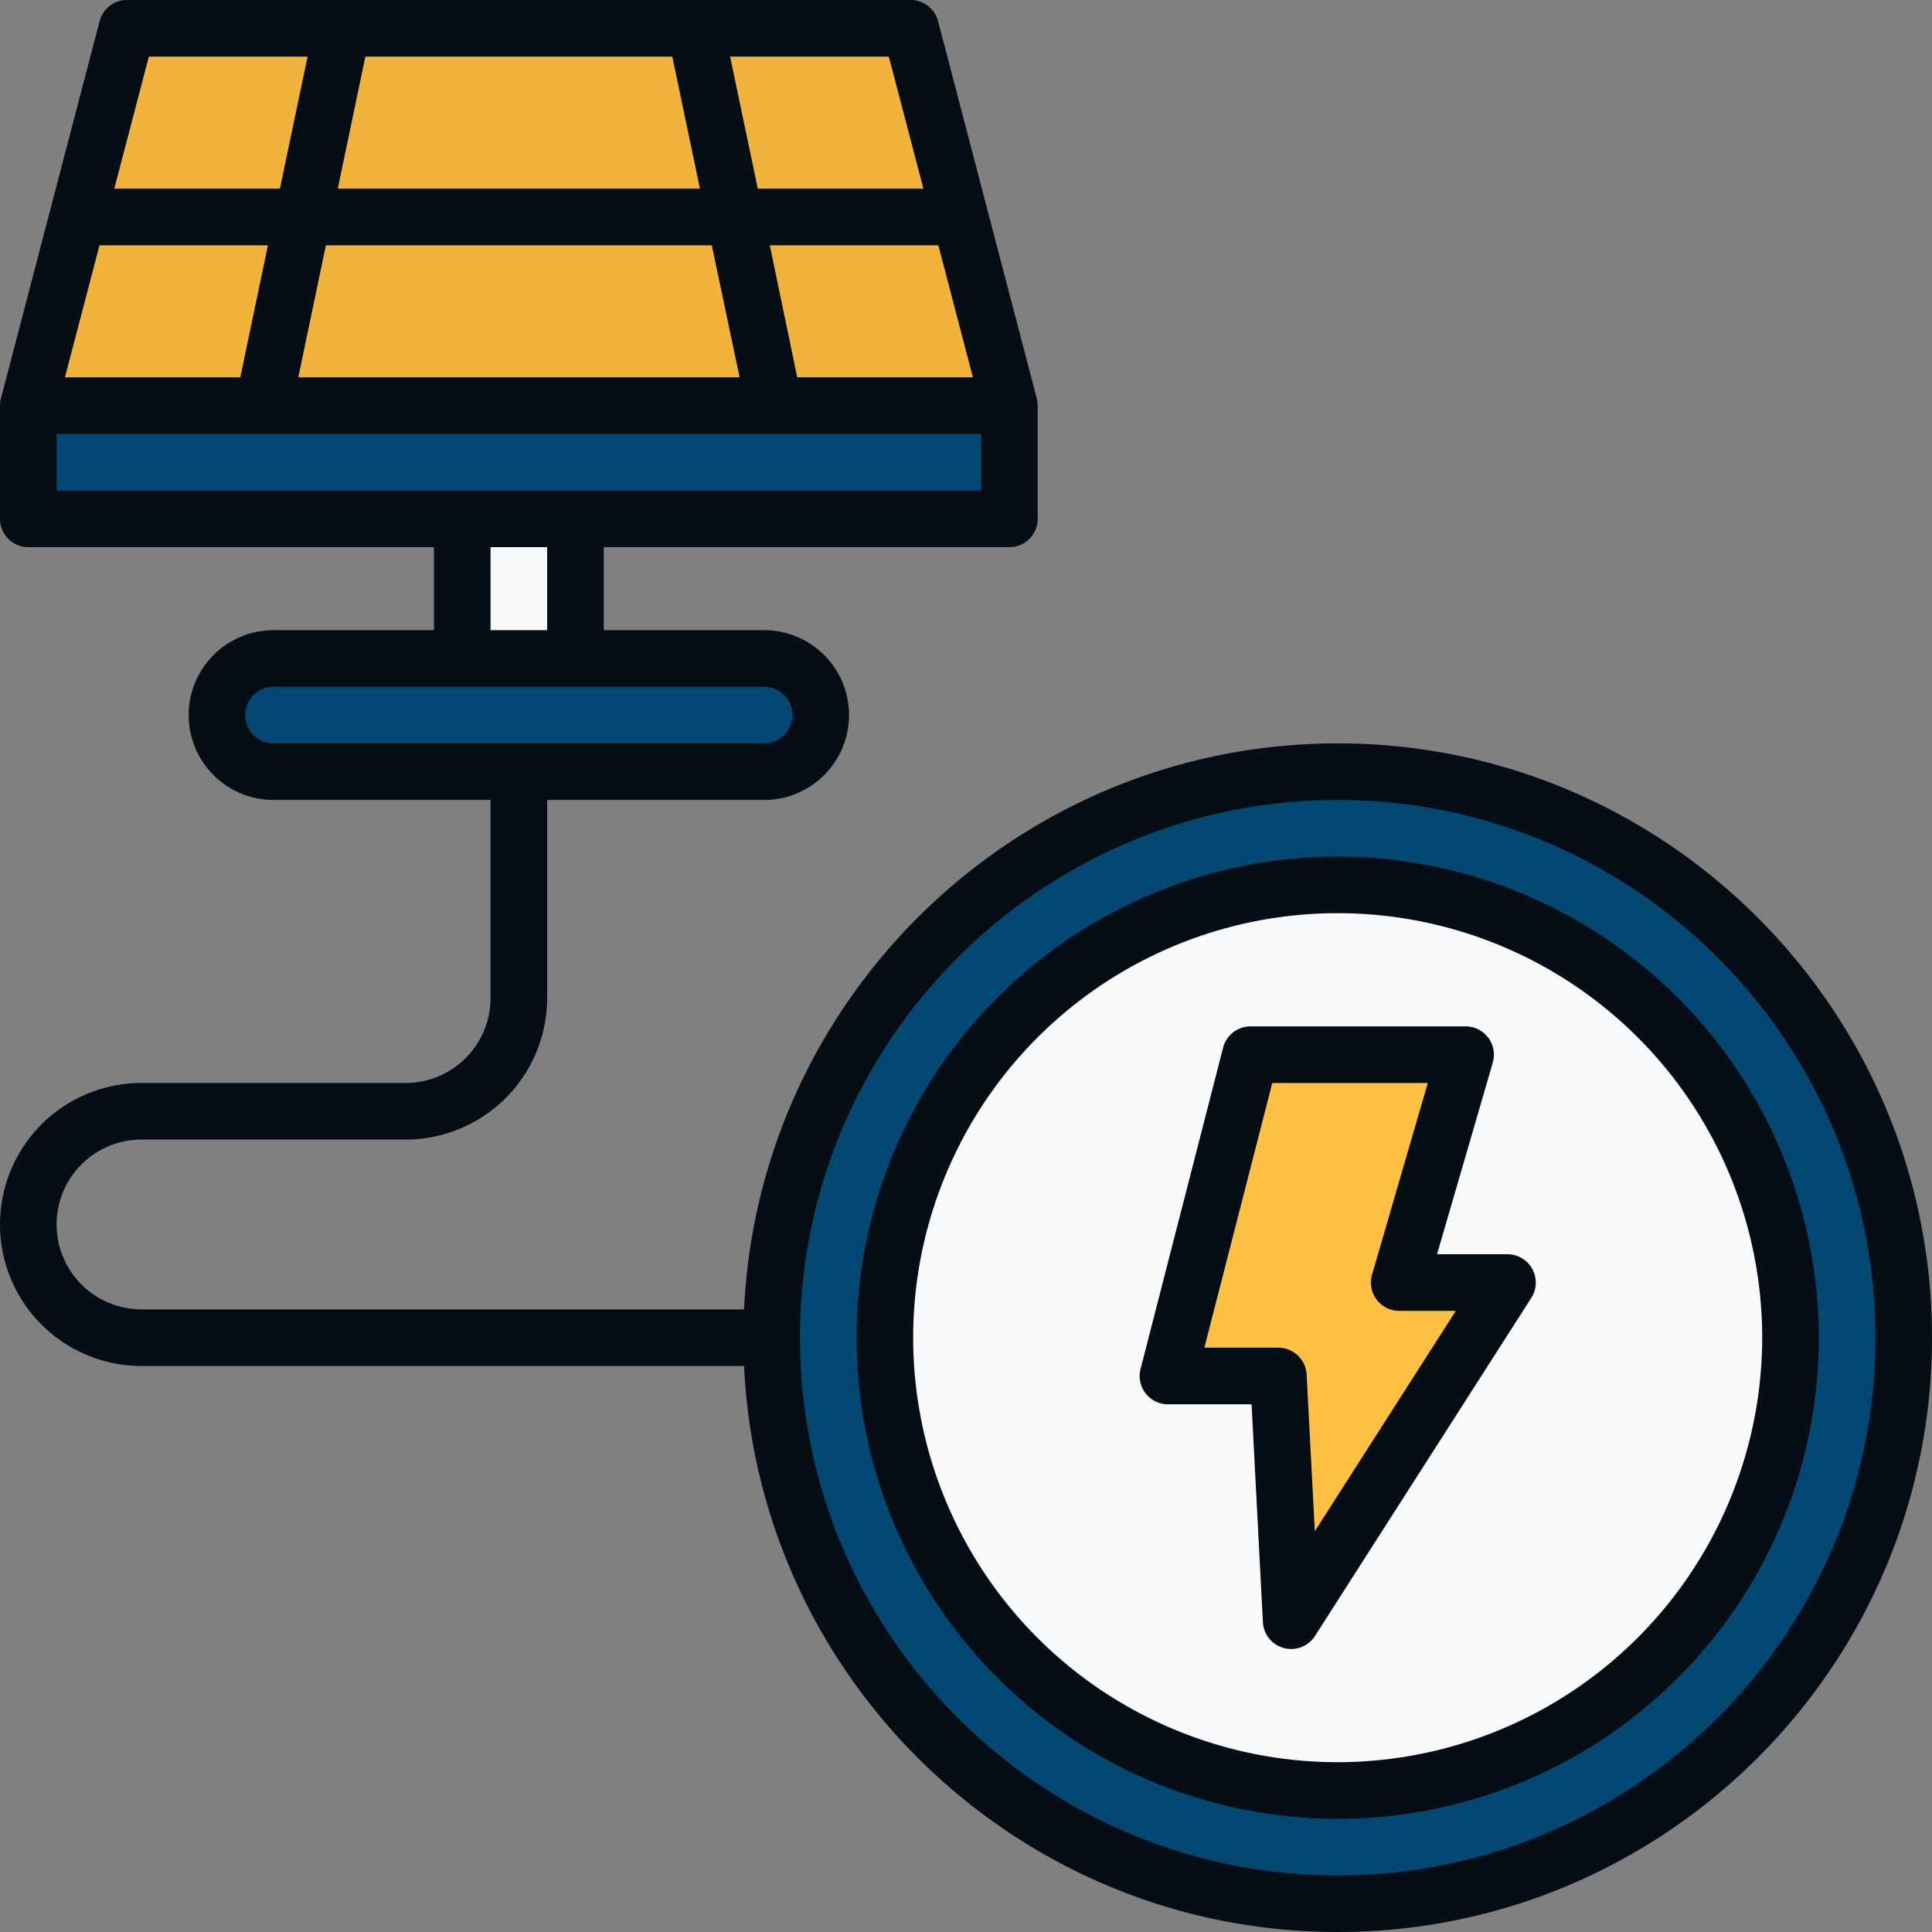
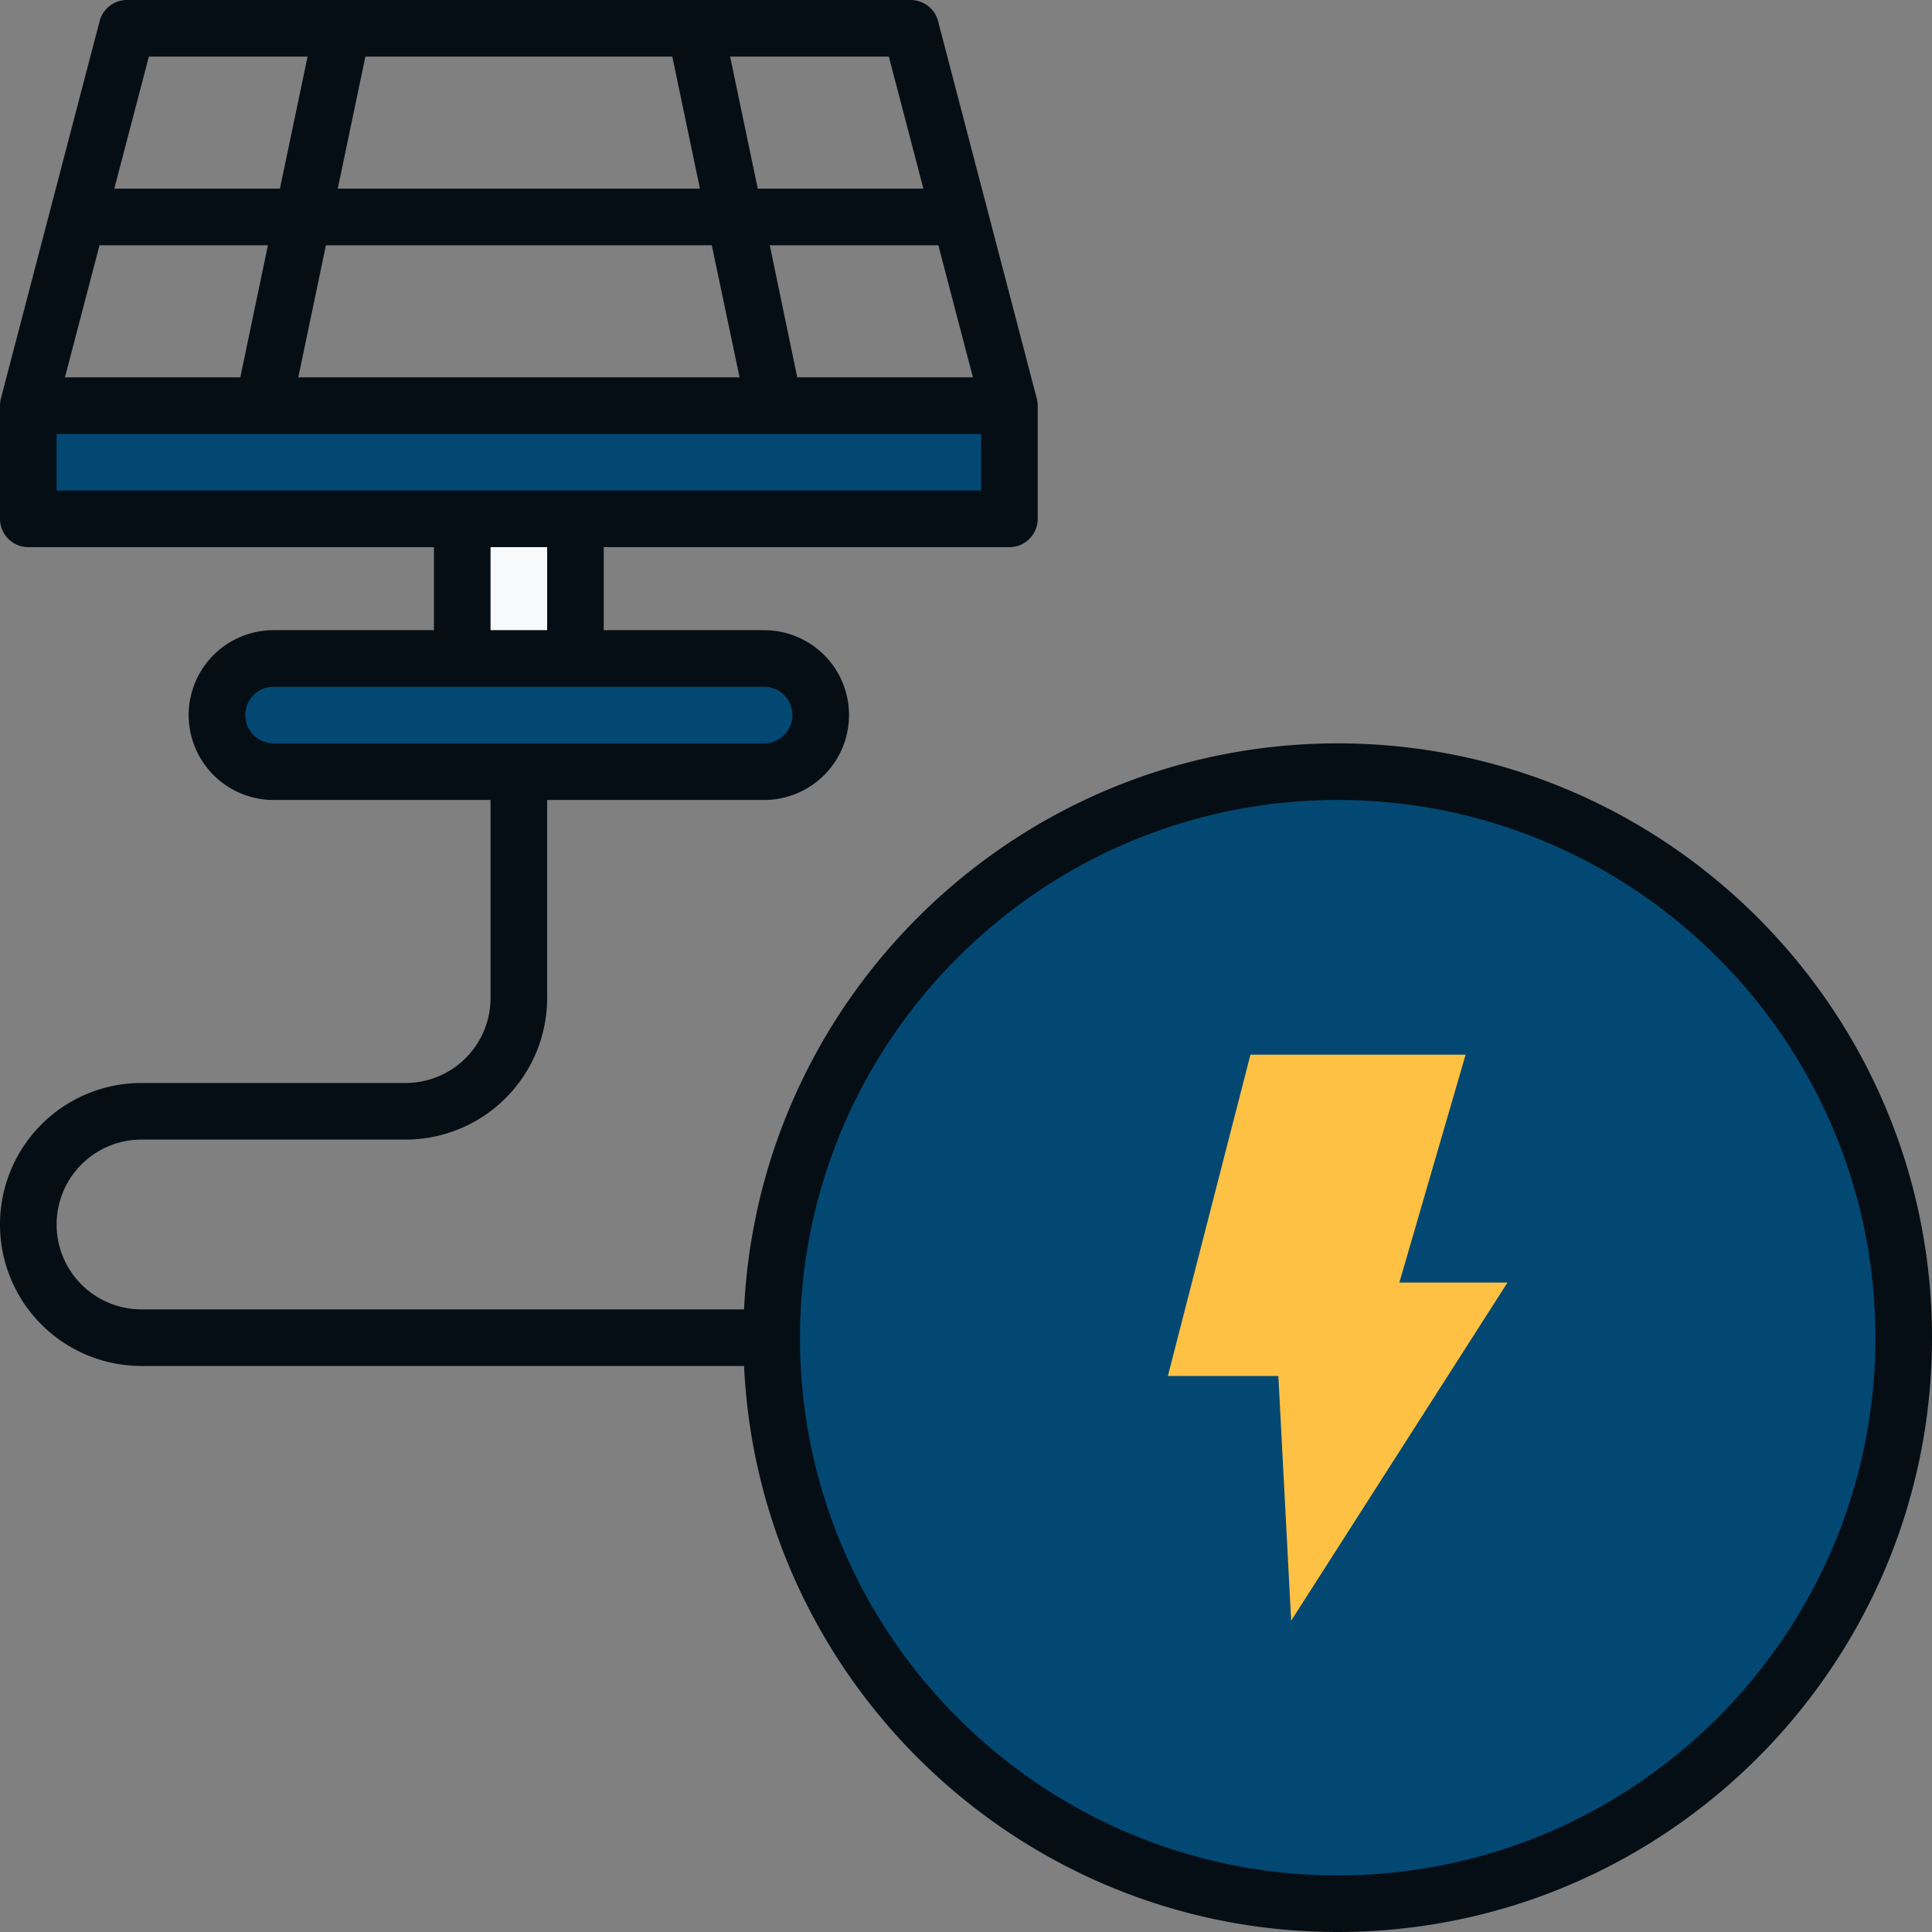
<svg xmlns="http://www.w3.org/2000/svg" version="1.1" width="512" height="512" x="0" y="0" viewBox="0 0 512 512" style="enable-background:new 0 0 512 512" xml:space="preserve" class="">
  <rect x="0" y="0" width="512" height="512" fill="#808080" stroke="none" />
  <g>
-     <path fill="#f2b33d" d="M241.34 7.5H33.66L7.5 107.5h260z" opacity="1" data-original="#6cafff" />
    <path fill="#024873" d="M7.5 107.5h260v30H7.5z" opacity="1" data-original="#8481e2" class="" />
    <path fill="#f8f9fa" d="M122.5 137.5h30v37h-30z" opacity="1" data-original="#f5eeec" class="" />
    <rect width="160" height="30" x="57.5" y="174.5" fill="#024873" rx="15" opacity="1" data-original="#8481e2" class="" />
    <circle cx="354.5" cy="354.5" r="150" fill="#024873" opacity="1" data-original="#8481e2" class="" />
-     <circle cx="354.5" cy="354.5" r="120" fill="#f8f9fa" opacity="1" data-original="#f5eeec" class="" />
    <path fill="#ffc144" d="m388.4 279.5-17.56 60.39h28.66l-57.33 89.61-3.39-64.85H309.5l21.88-85.15z" opacity="1" data-original="#ffc144" class="" />
    <g fill="#5a5aa8">
      <path d="M354.5 197c-84.33 0-153.39 66.62-157.32 150H37.5a22.5 22.5 0 0 1 0-45h70a37.54 37.54 0 0 0 37.5-37.5V212h57.5a22.5 22.5 0 0 0 0-45H160v-22h107.5a7.5 7.5 0 0 0 7.5-7.5v-30a7.44 7.44 0 0 0-.25-1.9L248.6 5.6a7.5 7.5 0 0 0-7.26-5.6H33.66a7.5 7.5 0 0 0-7.26 5.6L.24 105.6a7.44 7.44 0 0 0-.24 1.9v30a7.5 7.5 0 0 0 7.5 7.5H115v22H72.5a22.5 22.5 0 0 0 0 45H130v52.5a22.52 22.52 0 0 1-22.5 22.5h-70a37.5 37.5 0 0 0 0 75h159.68c3.93 83.38 73 150 157.32 150 86.85 0 157.5-70.65 157.5-157.5S441.35 197 354.5 197zM17.21 100l9.16-35H71l-7.32 35zm69.16-35h102.26l7.37 35H79.05zm3.14-15 7.32-35h81.34l7.32 35zm121.77 50L204 65h44.67l9.16 35zm33.43-50h-43.89l-7.33-35h42.06zM39.45 15h42.06l-7.33 35H30.29zM15 115h245v15H15zm115 30h15v22h-15zm-65 44.5a7.5 7.5 0 0 1 7.5-7.5h130a7.5 7.5 0 0 1 0 15h-130a7.5 7.5 0 0 1-7.5-7.5zM354.5 497C275.92 497 212 433.07 212 354.5S275.92 212 354.5 212 497 275.93 497 354.5 433.08 497 354.5 497z" fill="#060e15" opacity="1" data-original="#5a5aa8" class="" />
-       <path d="M354.5 227A127.5 127.5 0 1 0 482 354.5 127.65 127.65 0 0 0 354.5 227zm0 240A112.5 112.5 0 1 1 467 354.5 112.63 112.63 0 0 1 354.5 467z" fill="#060e15" opacity="1" data-original="#5a5aa8" class="" />
-       <path d="M399.5 332.39h-18.67l14.78-50.8a7.51 7.51 0 0 0-7.21-9.59h-57a7.5 7.5 0 0 0-7.26 5.63l-21.88 85.16a7.48 7.48 0 0 0 7.26 9.36h22.16l3 57.74a7.5 7.5 0 0 0 13.81 3.65l57.33-89.6a7.51 7.51 0 0 0-6.32-11.55zm-51.06 73.39-2.17-41.52a7.51 7.51 0 0 0-7.49-7.11h-19.61l18-70.15h41.21l-14.78 50.8a7.5 7.5 0 0 0 7.21 9.59h15z" fill="#060e15" opacity="1" data-original="#5a5aa8" class="" />
    </g>
  </g>
</svg>